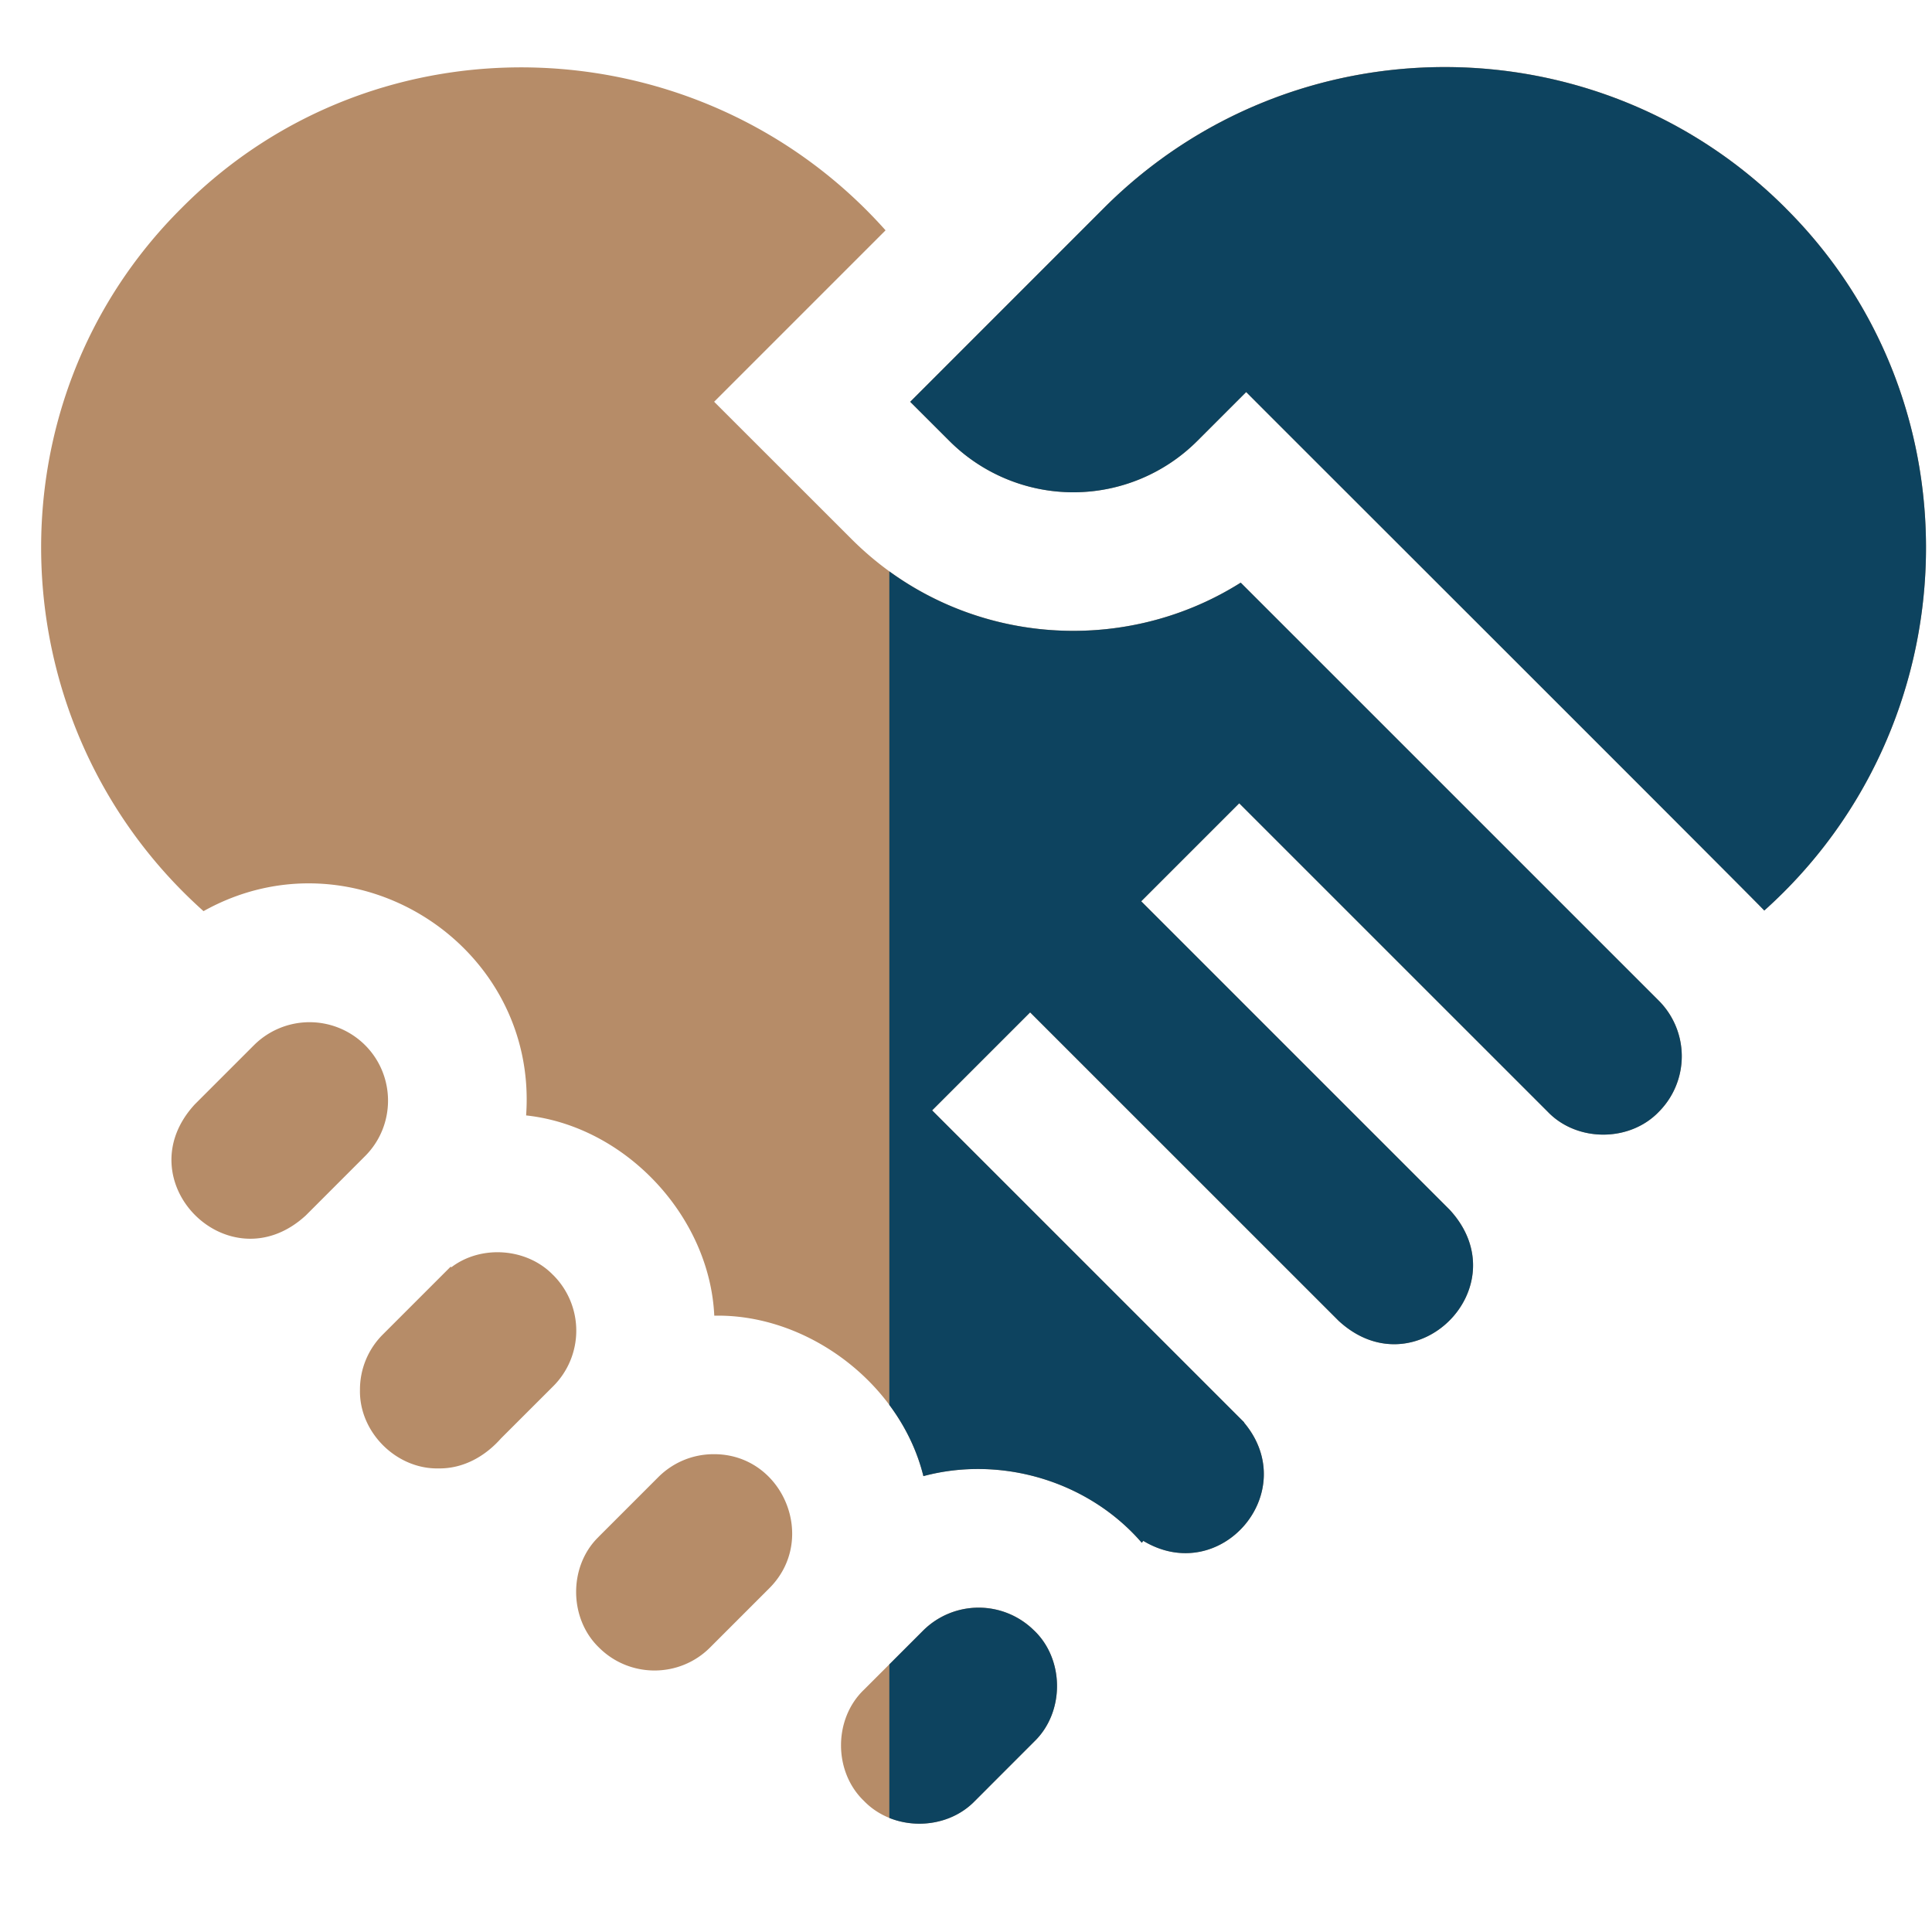
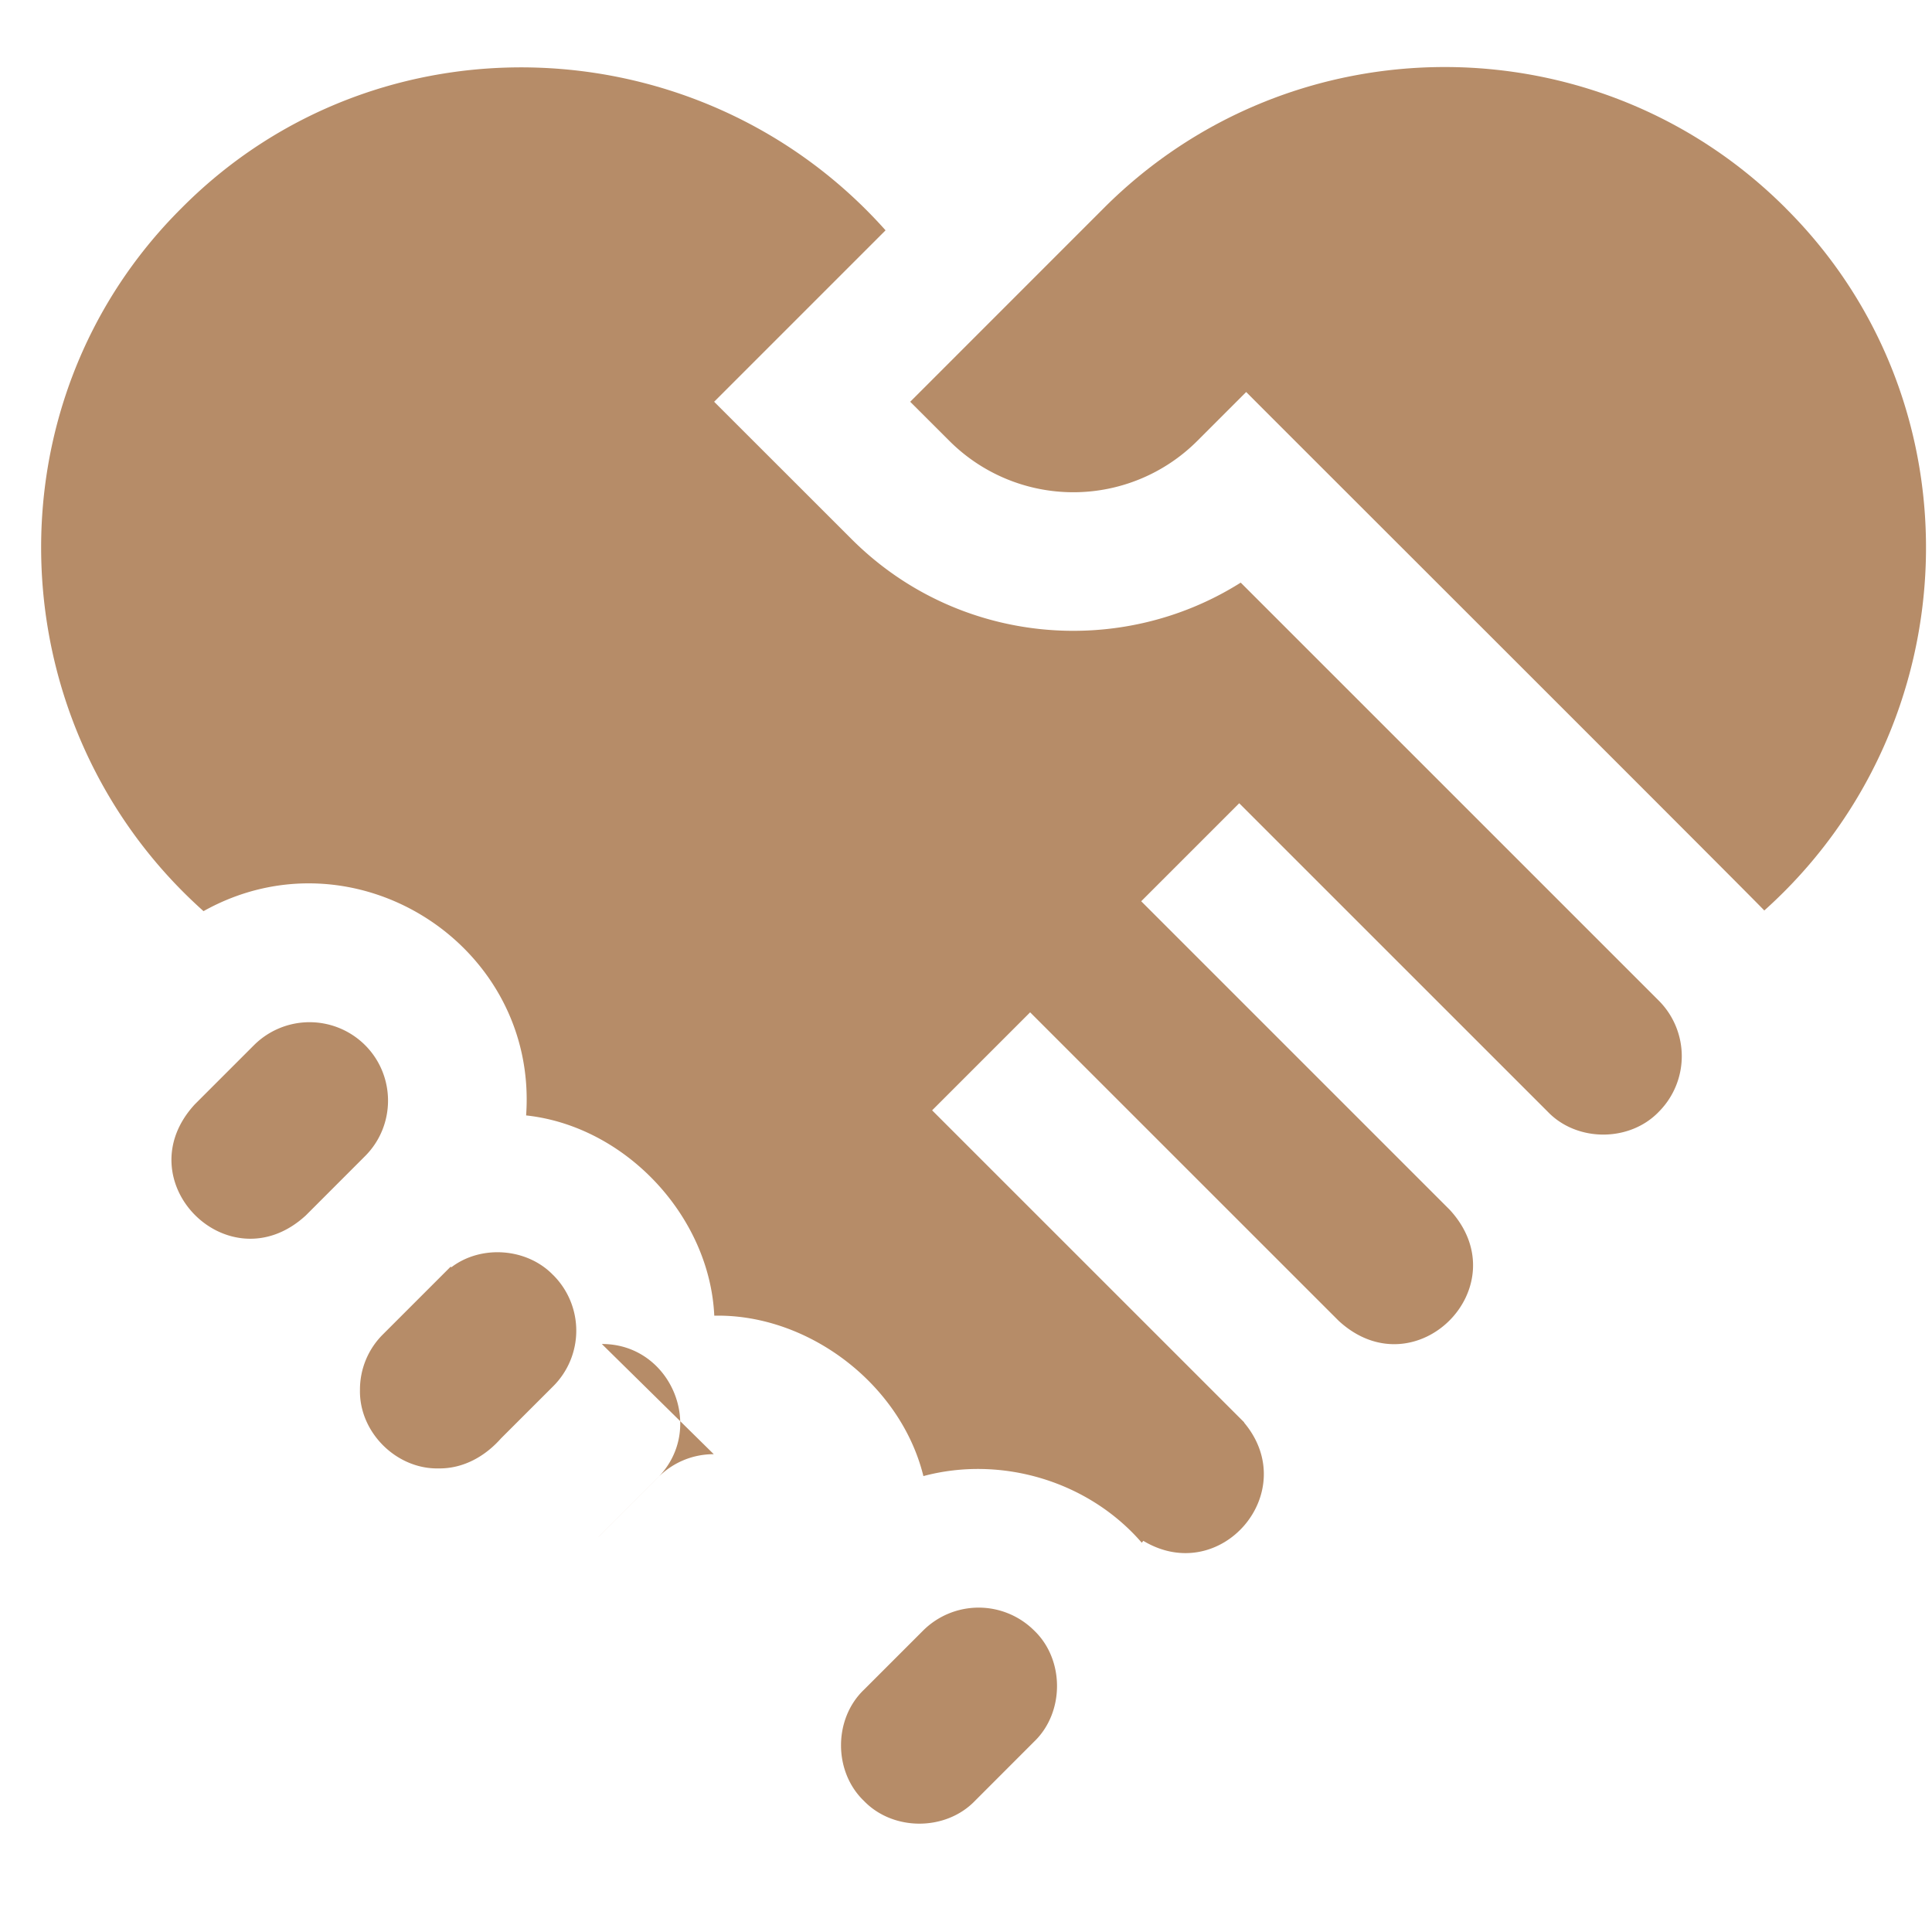
<svg xmlns="http://www.w3.org/2000/svg" width="41" height="41" fill="none">
  <g fill="#B68C68" clip-path="url(#a)">
-     <path d="M11.74 27.06c-.555-.577-1.527-.649-2.161-.167l-.017-.011-1.436 1.436a1.65 1.65 0 0 0-.487 1.178c-.019.896.77 1.684 1.666 1.666.522.008.986-.252 1.326-.636l1.11-1.109a1.666 1.666 0 0 0 0-2.357M7.747 22.179a1.67 1.67 0 0 0-2.356 0l-1.257 1.257c-1.499 1.627.728 3.855 2.356 2.357l1.257-1.258c.65-.649.65-1.706 0-2.356M15.147 30.86c-.445 0-.864.174-1.179.489l-1.257 1.257-.018.019c-.63.622-.62 1.724.018 2.338.65.65 1.708.65 2.357 0l1.258-1.258c1.042-1.04.293-2.85-1.179-2.845M26.33 12.364c-2.572 1.623-6.021 1.315-8.26-.925l-2.915-2.913 3.638-3.638C14.886.504 8.015.225 3.857 4.412c-4.182 4.153-3.914 11.016.462 14.924 3.186-1.781 7.104.706 6.846 4.335 2.11.228 3.896 2.14 3.993 4.25 1.984-.042 3.955 1.444 4.438 3.404 1.652-.443 3.503.105 4.634 1.414l.033-.04c1.64.985 3.375-1.037 2.138-2.51l.003-.004-6.623-6.622 2.08-2.08 6.548 6.547c1.627 1.499 3.855-.73 2.356-2.357l-6.547-6.547 2.08-2.08 6.548 6.547c.62.646 1.737.646 2.357 0a1.67 1.67 0 0 0 0-2.357z" />
+     <path d="M11.74 27.06c-.555-.577-1.527-.649-2.161-.167l-.017-.011-1.436 1.436a1.65 1.65 0 0 0-.487 1.178c-.019.896.77 1.684 1.666 1.666.522.008.986-.252 1.326-.636l1.11-1.109a1.666 1.666 0 0 0 0-2.357M7.747 22.179a1.67 1.67 0 0 0-2.356 0l-1.257 1.257c-1.499 1.627.728 3.855 2.356 2.357l1.257-1.258c.65-.649.65-1.706 0-2.356M15.147 30.86c-.445 0-.864.174-1.179.489l-1.257 1.257-.018.019l1.258-1.258c1.042-1.04.293-2.85-1.179-2.845M26.33 12.364c-2.572 1.623-6.021 1.315-8.26-.925l-2.915-2.913 3.638-3.638C14.886.504 8.015.225 3.857 4.412c-4.182 4.153-3.914 11.016.462 14.924 3.186-1.781 7.104.706 6.846 4.335 2.11.228 3.896 2.14 3.993 4.25 1.984-.042 3.955 1.444 4.438 3.404 1.652-.443 3.503.105 4.634 1.414l.033-.04c1.64.985 3.375-1.037 2.138-2.51l.003-.004-6.623-6.622 2.08-2.08 6.548 6.547c1.627 1.499 3.855-.73 2.356-2.357l-6.547-6.547 2.08-2.08 6.548 6.547c.62.646 1.737.646 2.357 0a1.67 1.67 0 0 0 0-2.357z" />
    <path d="M37.89 4.412c-3.988-3.986-10.474-3.986-14.461 0l-4.113 4.114.834.833a3.72 3.72 0 0 0 5.256 0l1.04-1.04c.554.559 10.71 10.697 10.995 11.003 4.365-3.91 4.623-10.762.448-14.91M21.947 34.603a1.67 1.67 0 0 0-2.357 0l-1.257 1.257c-.647.62-.647 1.736 0 2.357.62.645 1.736.645 2.357 0l1.257-1.258c.646-.62.646-1.739 0-2.356" />
  </g>
  <g fill="#0D435F" clip-path="url(#b)">
-     <path d="M26.33 12.365c-2.572 1.623-6.021 1.315-8.26-.925l-2.915-2.913 3.638-3.638C14.886.505 8.015.226 3.857 4.413-.325 8.566-.057 15.43 4.319 19.337c3.186-1.781 7.104.706 6.846 4.335 2.11.228 3.896 2.14 3.993 4.25 1.984-.042 3.955 1.444 4.438 3.404 1.652-.443 3.503.105 4.634 1.414l.033-.04c1.64.985 3.375-1.037 2.138-2.51l.003-.004-6.623-6.622 2.08-2.08 6.548 6.547c1.627 1.499 3.855-.73 2.356-2.357l-6.547-6.547 2.08-2.08 6.548 6.547c.62.646 1.737.646 2.357 0a1.67 1.67 0 0 0 0-2.357z" />
-     <path d="M37.89 4.413c-3.988-3.986-10.474-3.986-14.461 0l-4.113 4.114.834.833a3.72 3.72 0 0 0 5.256 0l1.04-1.04c.554.559 10.71 10.697 10.995 11.003 4.365-3.91 4.623-10.762.448-14.91M21.947 34.604a1.67 1.67 0 0 0-2.357 0l-1.257 1.257c-.647.62-.647 1.736 0 2.357.62.645 1.736.645 2.357 0l1.257-1.258c.646-.62.646-1.739 0-2.357" />
-   </g>
+     </g>
  <defs>
    <clipPath id="a">
      <path fill="#fff" d="M.873.063h40v40h-40z" />
    </clipPath>
    <clipPath id="b">
      <path fill="#fff" d="M18.873.063h22v40h-22z" />
    </clipPath>
  </defs>
</svg>